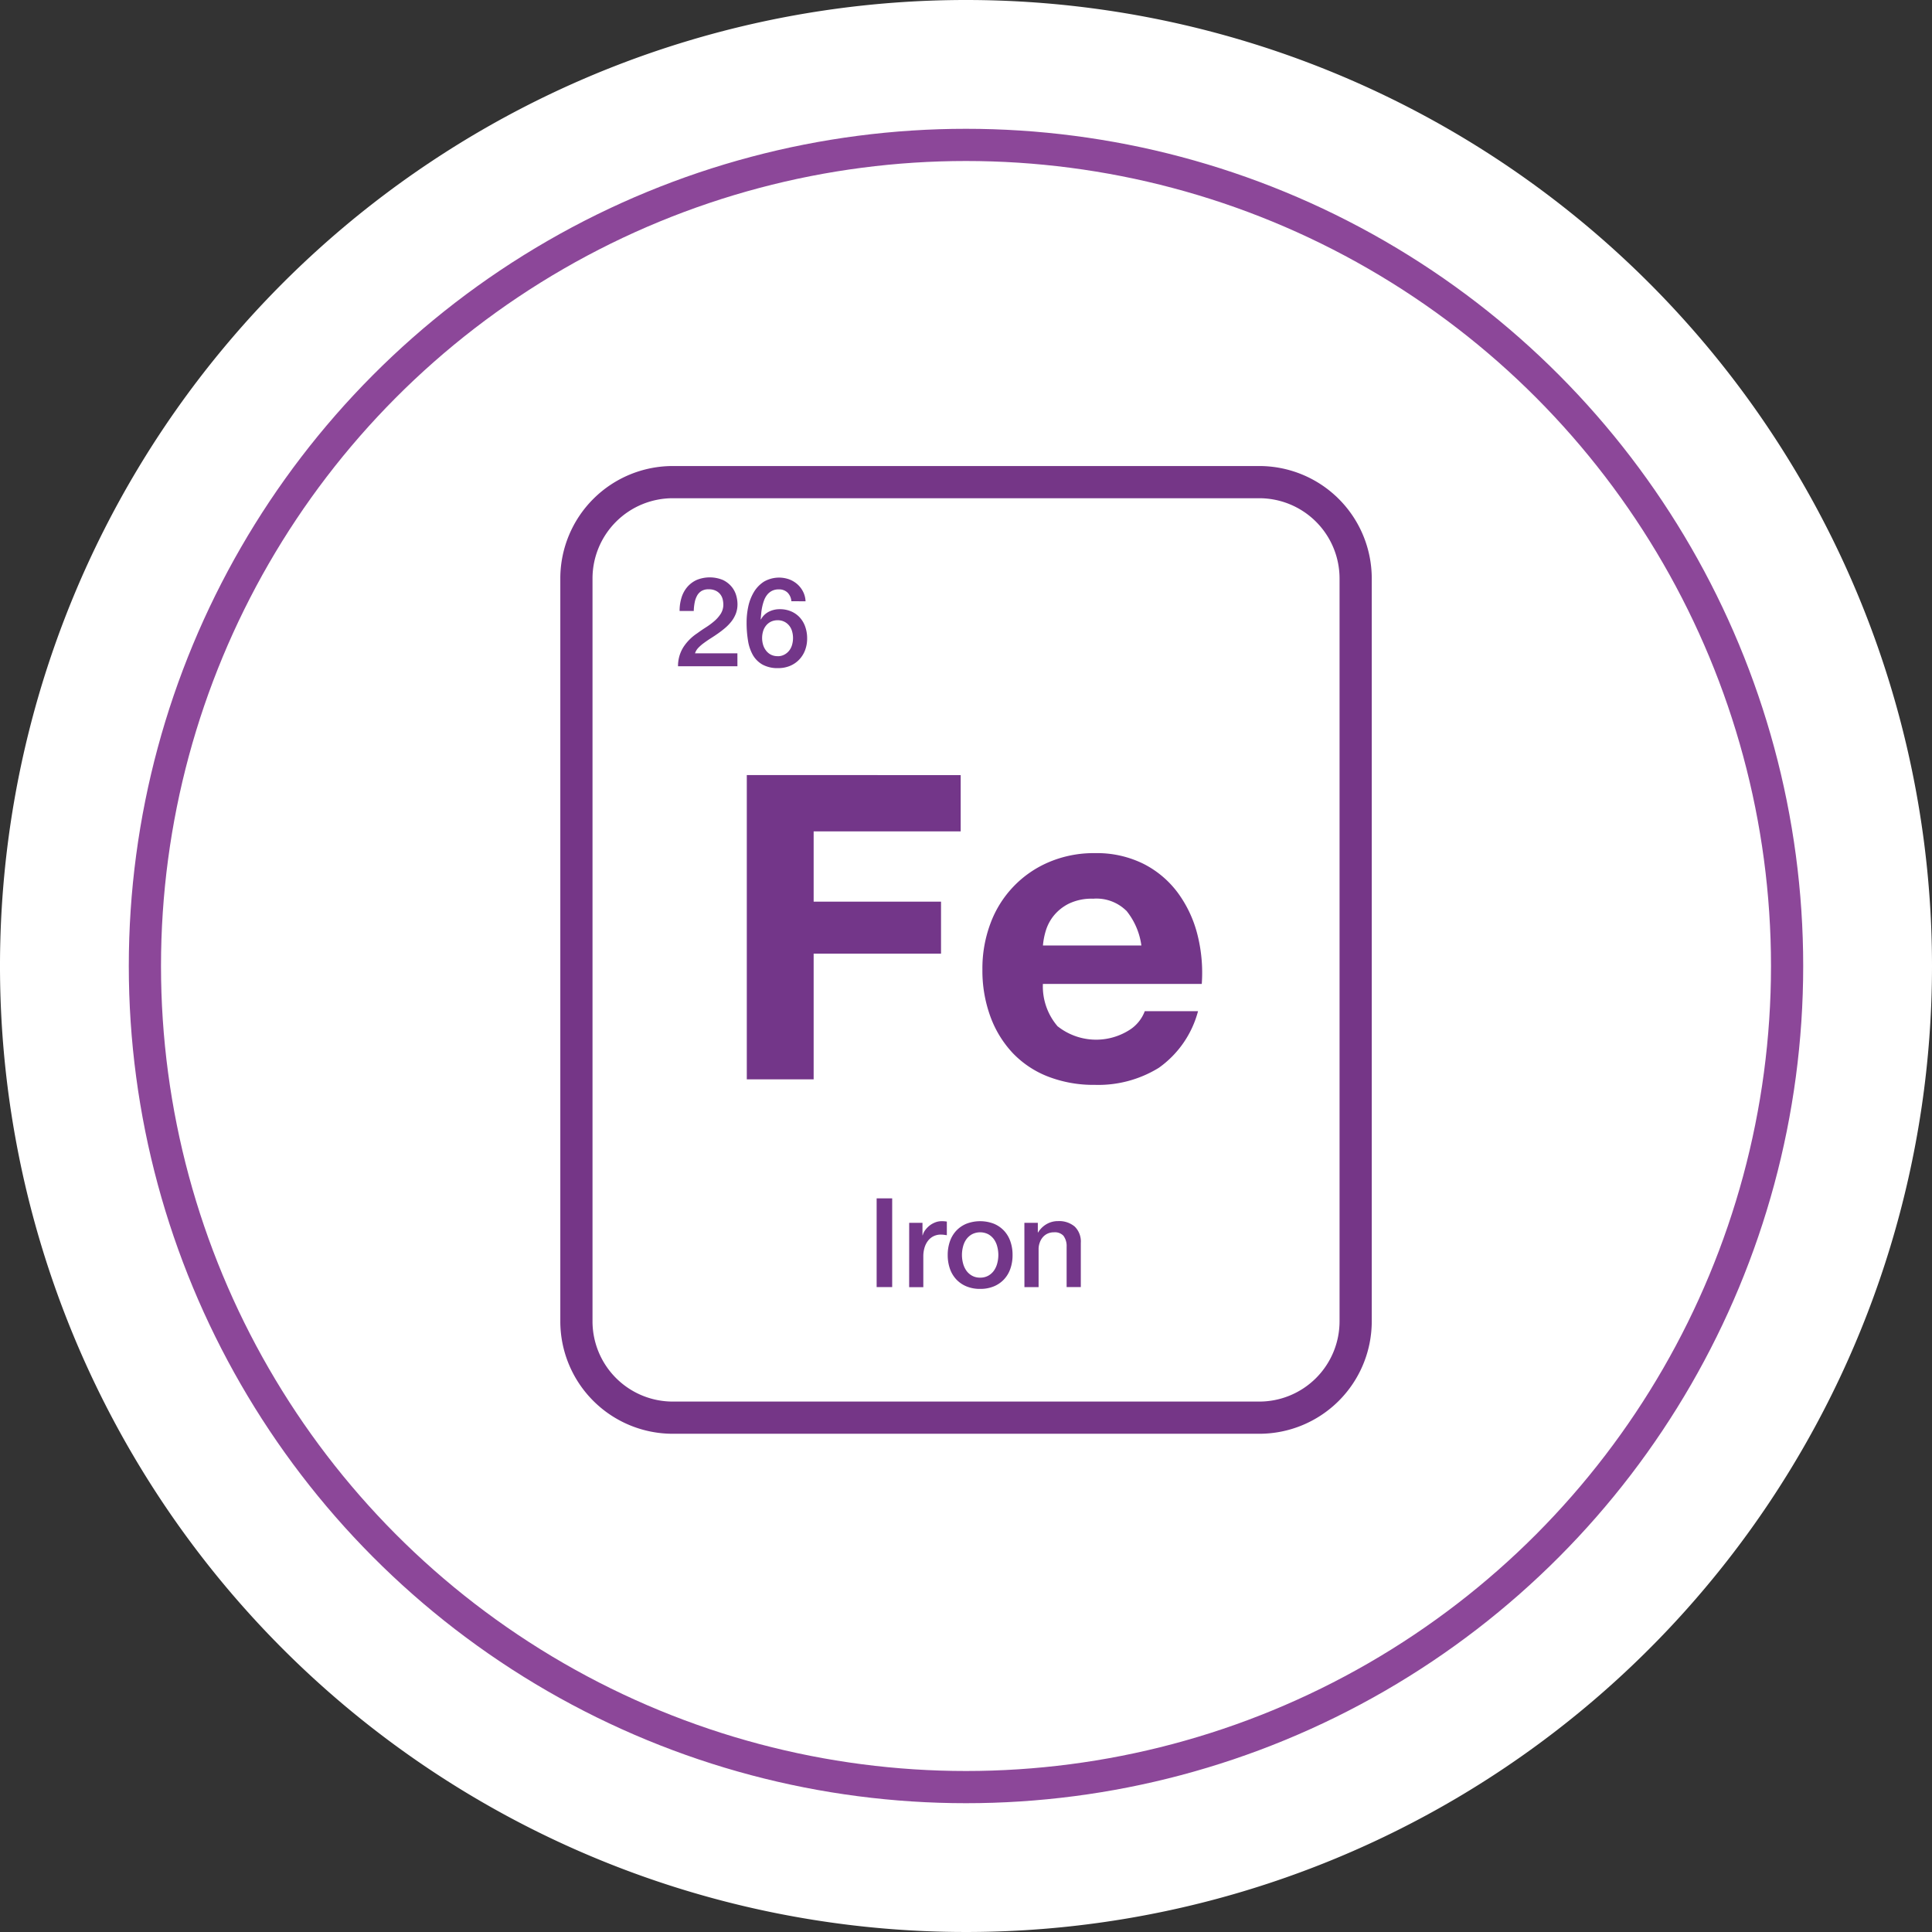
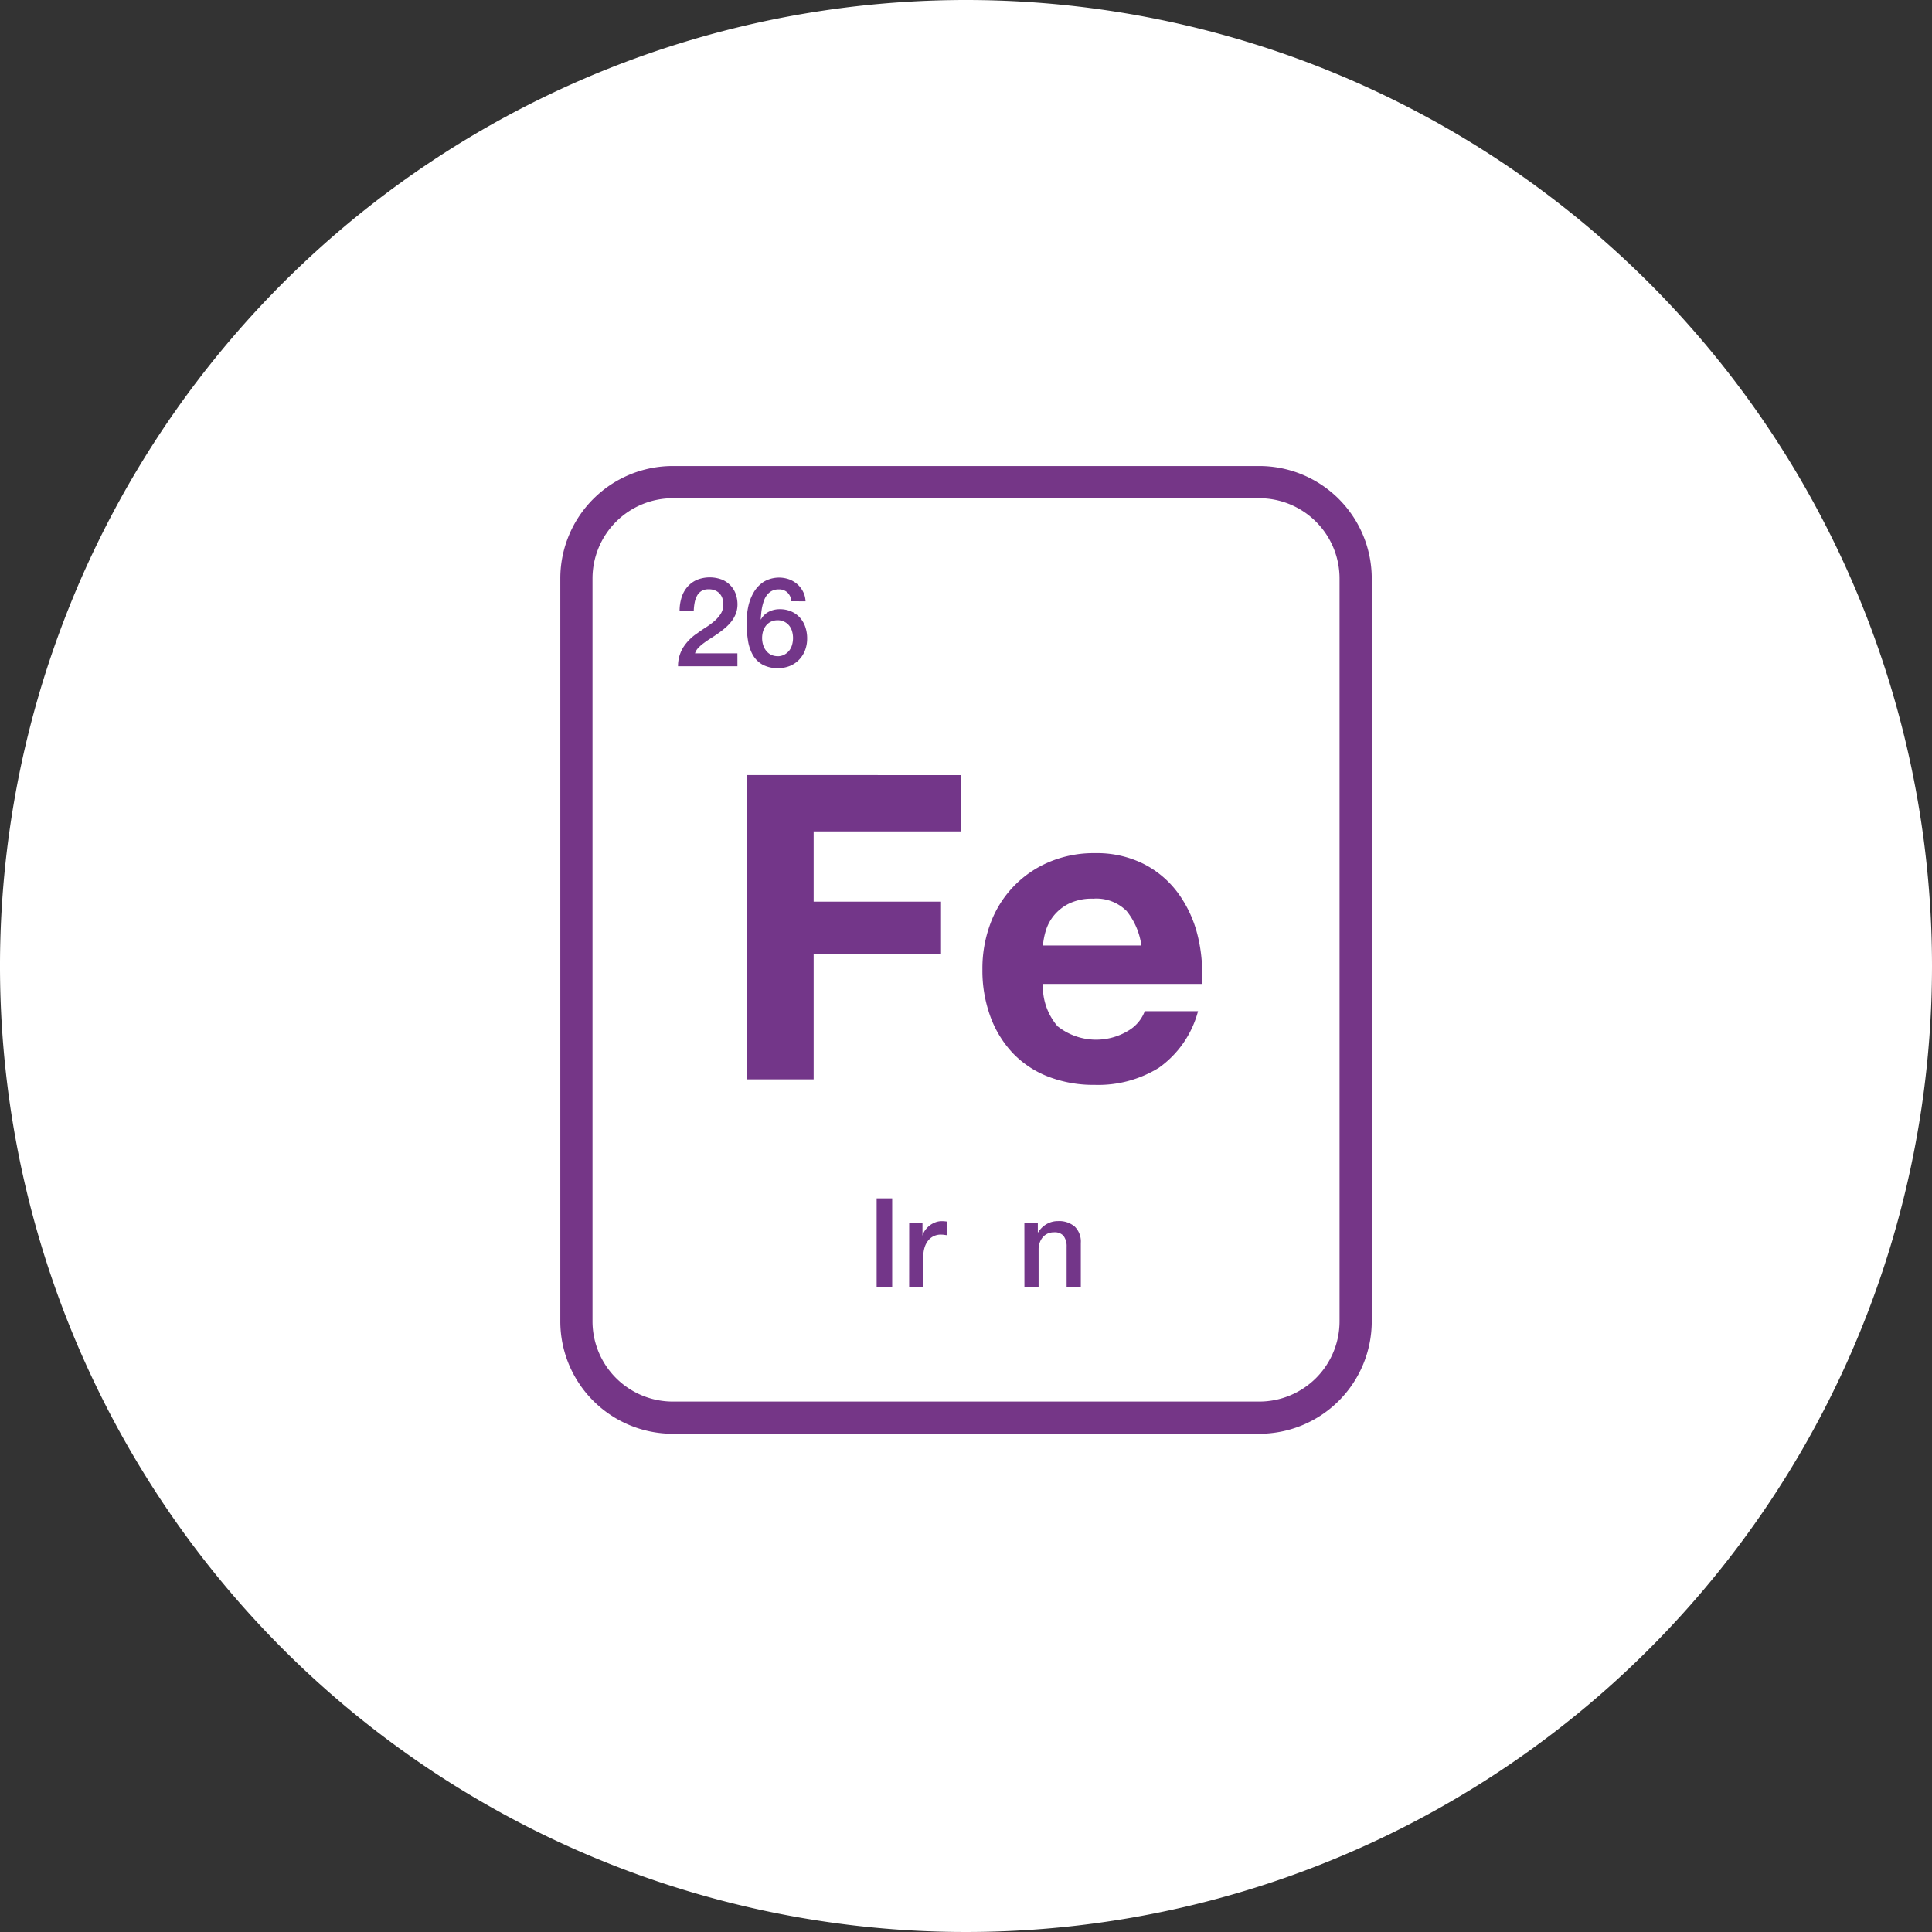
<svg xmlns="http://www.w3.org/2000/svg" data-name="zynhcp_icon_iron@svg" width="120" height="120">
  <rect width="100%" height="100%" fill="#333333" stroke="none" />
  <path data-name="Path 75" d="M60 0a60 60 0 1 0 60 60A60 60 0 0 0 60 0" fill="#fff" />
-   <path data-name="Path 76" d="M60 9a51 51 0 1 0 51 51A51 51 0 0 0 60 9" fill="#fff" />
-   <circle data-name="Ellipse 11" cx="51" cy="51" r="51" transform="translate(9 9)" fill="none" stroke="#8c4799" stroke-miterlimit="10" stroke-width="2" />
+   <path data-name="Path 76" d="M60 9a51 51 0 1 0 51 51" fill="#fff" />
  <g data-name="Group 4537">
    <path data-name="Path 2868" d="M78.202 88.054h-36.4a5.987 5.987 0 0 1-6-5.979v-46.15a5.987 5.987 0 0 1 6-5.979h36.4a5.987 5.987 0 0 1 6 5.979v46.15a5.987 5.987 0 0 1-6 5.979Z" fill="none" stroke="#753687" stroke-miterlimit="10" stroke-width="2" />
    <path data-name="Path 2869" d="M59.67 48.144v3.494h-9.133v4.366h7.912v3.229h-7.912v7.807h-4.152v-18.9Z" fill="#733689" />
    <path data-name="Path 2870" d="M69.95 56.561a2.642 2.642 0 0 0-2.051-.741 3.266 3.266 0 0 0-1.495.3 2.836 2.836 0 0 0-.953.754 2.765 2.765 0 0 0-.5.952 4.39 4.39 0 0 0-.172.9h6.114a4.35 4.35 0 0 0-.94-2.17m-4.247 7.2a3.851 3.851 0 0 0 4.392.251 2.364 2.364 0 0 0 1.006-1.2h3.308a6.274 6.274 0 0 1-2.438 3.518 7.163 7.163 0 0 1-3.969 1.058 7.822 7.822 0 0 1-2.911-.516 6.06 6.06 0 0 1-2.2-1.469 6.617 6.617 0 0 1-1.385-2.273 8.311 8.311 0 0 1-.49-2.911 7.962 7.962 0 0 1 .5-2.858 6.617 6.617 0 0 1 3.638-3.811 7.086 7.086 0 0 1 2.845-.555 6.5 6.5 0 0 1 3.043.675 6.065 6.065 0 0 1 2.13 1.813 7.468 7.468 0 0 1 1.205 2.593 9.657 9.657 0 0 1 .264 3.044h-9.868a3.8 3.8 0 0 0 .927 2.646" fill="#733689" />
    <path data-name="Path 2871" d="M45.803 41.383h-3.69a2.206 2.206 0 0 1 .324-1.173 2.966 2.966 0 0 1 .865-.873q.262-.193.547-.374a4.435 4.435 0 0 0 .525-.39 2.086 2.086 0 0 0 .393-.451 1.077 1.077 0 0 0 .161-.559 1.538 1.538 0 0 0-.035-.313.828.828 0 0 0-.135-.309.8.8 0 0 0-.278-.239.967.967 0 0 0-.463-.1.834.834 0 0 0-.436.1.783.783 0 0 0-.278.285 1.443 1.443 0 0 0-.154.428 3.12 3.12 0 0 0-.058.533h-.88a2.75 2.75 0 0 1 .12-.83 1.844 1.844 0 0 1 .358-.66 1.7 1.7 0 0 1 .583-.436 2.141 2.141 0 0 1 1.624 0 1.594 1.594 0 0 1 .537.41 1.5 1.5 0 0 1 .289.536 1.979 1.979 0 0 1 .085.552 1.635 1.635 0 0 1-.1.587 1.892 1.892 0 0 1-.27.482 2.757 2.757 0 0 1-.386.405q-.217.185-.447.347c-.154.108-.309.211-.463.308s-.3.2-.428.294a2.5 2.5 0 0 0-.344.3.864.864 0 0 0-.2.336h2.632Z" fill="#733689" />
    <path data-name="Path 2872" d="M48.304 40.759a.861.861 0 0 0 .416-.1.941.941 0 0 0 .3-.251 1.044 1.044 0 0 0 .178-.359 1.547 1.547 0 0 0 .058-.42 1.5 1.5 0 0 0-.058-.417 1.006 1.006 0 0 0-.178-.351.907.907 0 0 0-.3-.243.887.887 0 0 0-.416-.093.948.948 0 0 0-.421.089.9.9 0 0 0-.3.239 1.023 1.023 0 0 0-.185.351 1.491 1.491 0 0 0 0 .849 1.106 1.106 0 0 0 .185.359.9.9 0 0 0 .3.251.918.918 0 0 0 .421.093m.849-3.412a.842.842 0 0 0-.236-.536.745.745 0 0 0-.552-.2.9.9 0 0 0-.413.089.919.919 0 0 0-.293.235 1.242 1.242 0 0 0-.193.336 2.74 2.74 0 0 0-.119.4 3.475 3.475 0 0 0-.065.413l-.035.382.015.015a1.14 1.14 0 0 1 .49-.482 1.478 1.478 0 0 1 .675-.158 1.757 1.757 0 0 1 .718.139 1.572 1.572 0 0 1 .537.382 1.667 1.667 0 0 1 .335.575 2.158 2.158 0 0 1 .116.718 2.032 2.032 0 0 1-.127.73 1.727 1.727 0 0 1-.367.587 1.67 1.67 0 0 1-.571.39 1.881 1.881 0 0 1-.734.139 1.937 1.937 0 0 1-.976-.22 1.611 1.611 0 0 1-.6-.6 2.645 2.645 0 0 1-.3-.9 6.78 6.78 0 0 1-.085-1.107 4.737 4.737 0 0 1 .1-.981 2.96 2.96 0 0 1 .343-.9 1.986 1.986 0 0 1 .629-.66 1.878 1.878 0 0 1 1.571-.146 1.646 1.646 0 0 1 .505.3 1.562 1.562 0 0 1 .358.463 1.448 1.448 0 0 1 .155.6Z" fill="#733689" />
    <path data-name="Rectangle 765" fill="#733689" d="M54.45 74.432h.965v5.511h-.965z" />
    <path data-name="Path 2873" d="M56.471 75.953h.826v.772h.016a.87.87 0 0 1 .15-.316 1.5 1.5 0 0 1 .27-.282 1.366 1.366 0 0 1 .351-.2 1.062 1.062 0 0 1 .394-.077 2.033 2.033 0 0 1 .212.008l.12.015v.849c-.061-.011-.125-.019-.189-.028a1.675 1.675 0 0 0-.19-.011 1.008 1.008 0 0 0-.421.089.966.966 0 0 0-.344.262 1.31 1.31 0 0 0-.232.428 1.877 1.877 0 0 0-.085.586v1.9h-.88Z" fill="#733689" />
-     <path data-name="Path 2874" d="M60.879 79.356a1.009 1.009 0 0 0 .509-.123 1.072 1.072 0 0 0 .355-.324 1.388 1.388 0 0 0 .2-.451 2.014 2.014 0 0 0 0-1.022 1.345 1.345 0 0 0-.2-.451 1.1 1.1 0 0 0-.355-.321 1.11 1.11 0 0 0-1.018 0 1.091 1.091 0 0 0-.356.321 1.355 1.355 0 0 0-.2.451 2.028 2.028 0 0 0 0 1.022 1.4 1.4 0 0 0 .2.451 1.067 1.067 0 0 0 .356.324 1 1 0 0 0 .509.123m0 .7a2.173 2.173 0 0 1-.853-.158 1.813 1.813 0 0 1-.633-.436 1.87 1.87 0 0 1-.394-.664 2.574 2.574 0 0 1-.135-.849 2.546 2.546 0 0 1 .135-.841 1.876 1.876 0 0 1 .394-.664 1.812 1.812 0 0 1 .633-.436 2.384 2.384 0 0 1 1.705 0 1.821 1.821 0 0 1 .632.436 1.855 1.855 0 0 1 .394.664 2.51 2.51 0 0 1 .135.841 2.539 2.539 0 0 1-.135.849 1.849 1.849 0 0 1-.394.664 1.822 1.822 0 0 1-.632.436 2.181 2.181 0 0 1-.853.158" fill="#733689" />
    <path data-name="Path 2875" d="M63.626 75.953h.835v.587l.015.015a1.464 1.464 0 0 1 .525-.521 1.4 1.4 0 0 1 .717-.189 1.494 1.494 0 0 1 1.034.339 1.3 1.3 0 0 1 .379 1.019v2.74h-.881v-2.508a1.067 1.067 0 0 0-.2-.683.727.727 0 0 0-.579-.212.963.963 0 0 0-.4.08.878.878 0 0 0-.3.225 1.039 1.039 0 0 0-.191.336 1.17 1.17 0 0 0-.071.409v2.354h-.88Z" fill="#733689" />
  </g>
</svg>